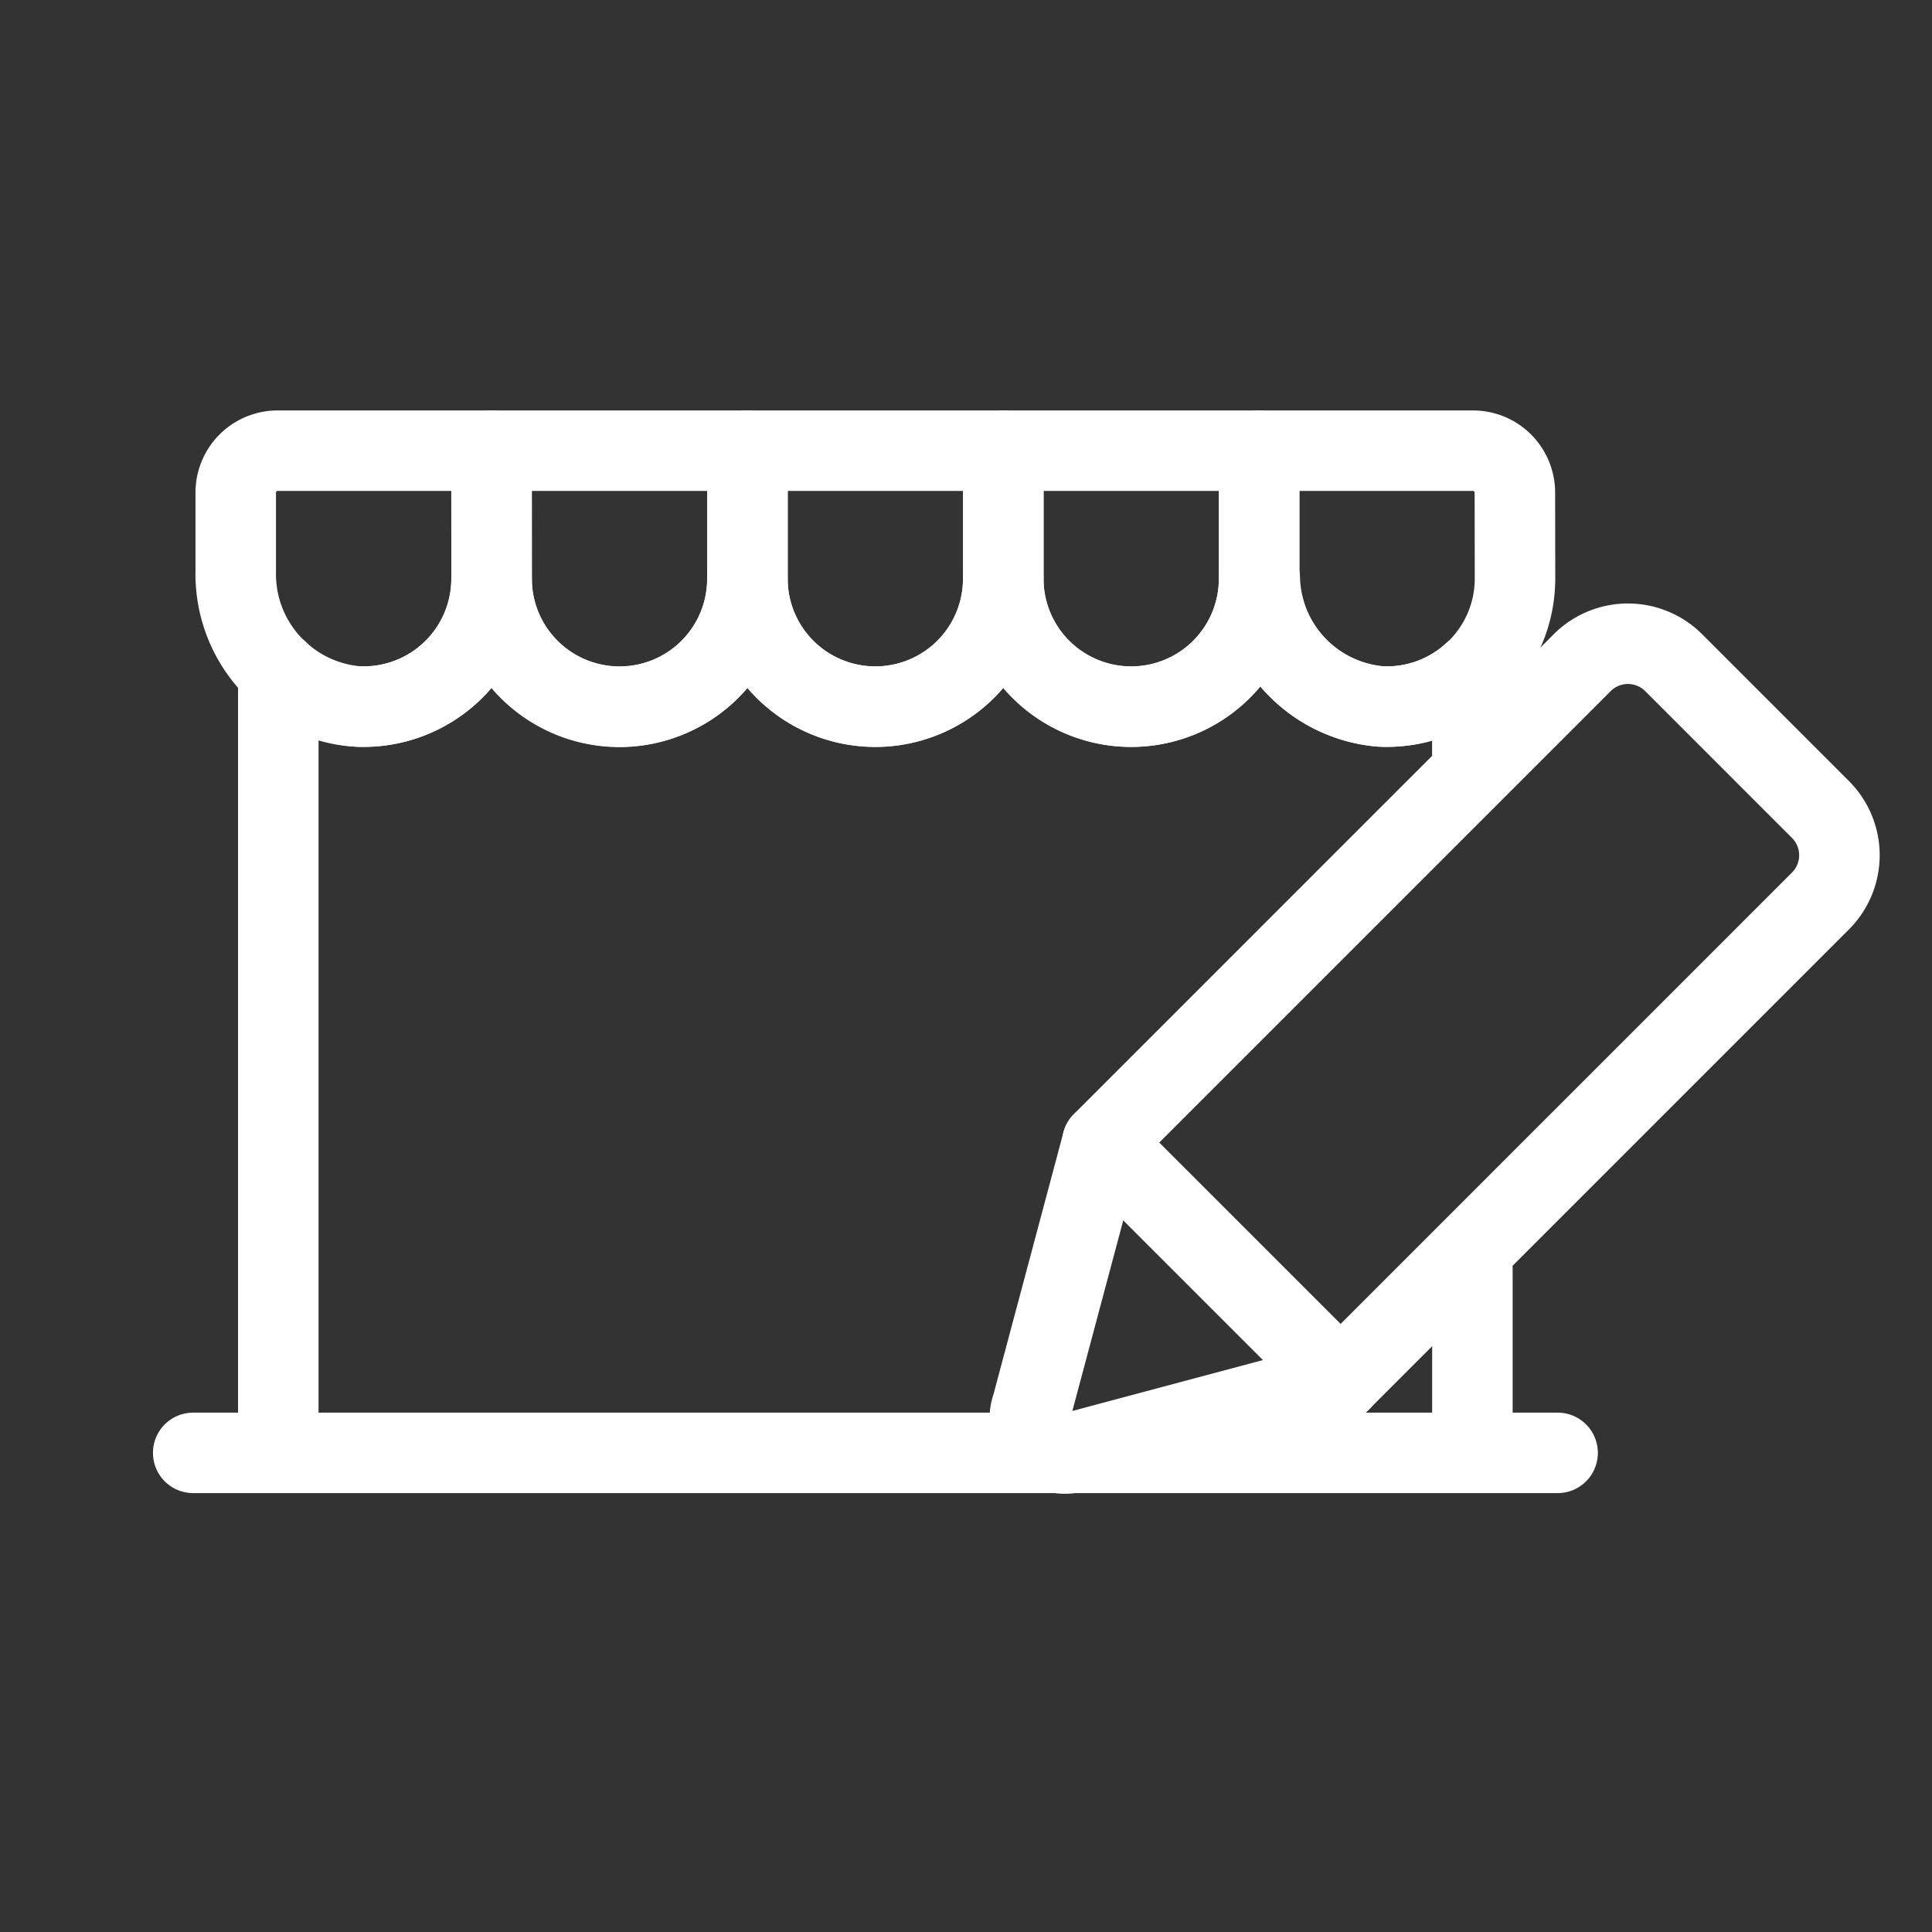
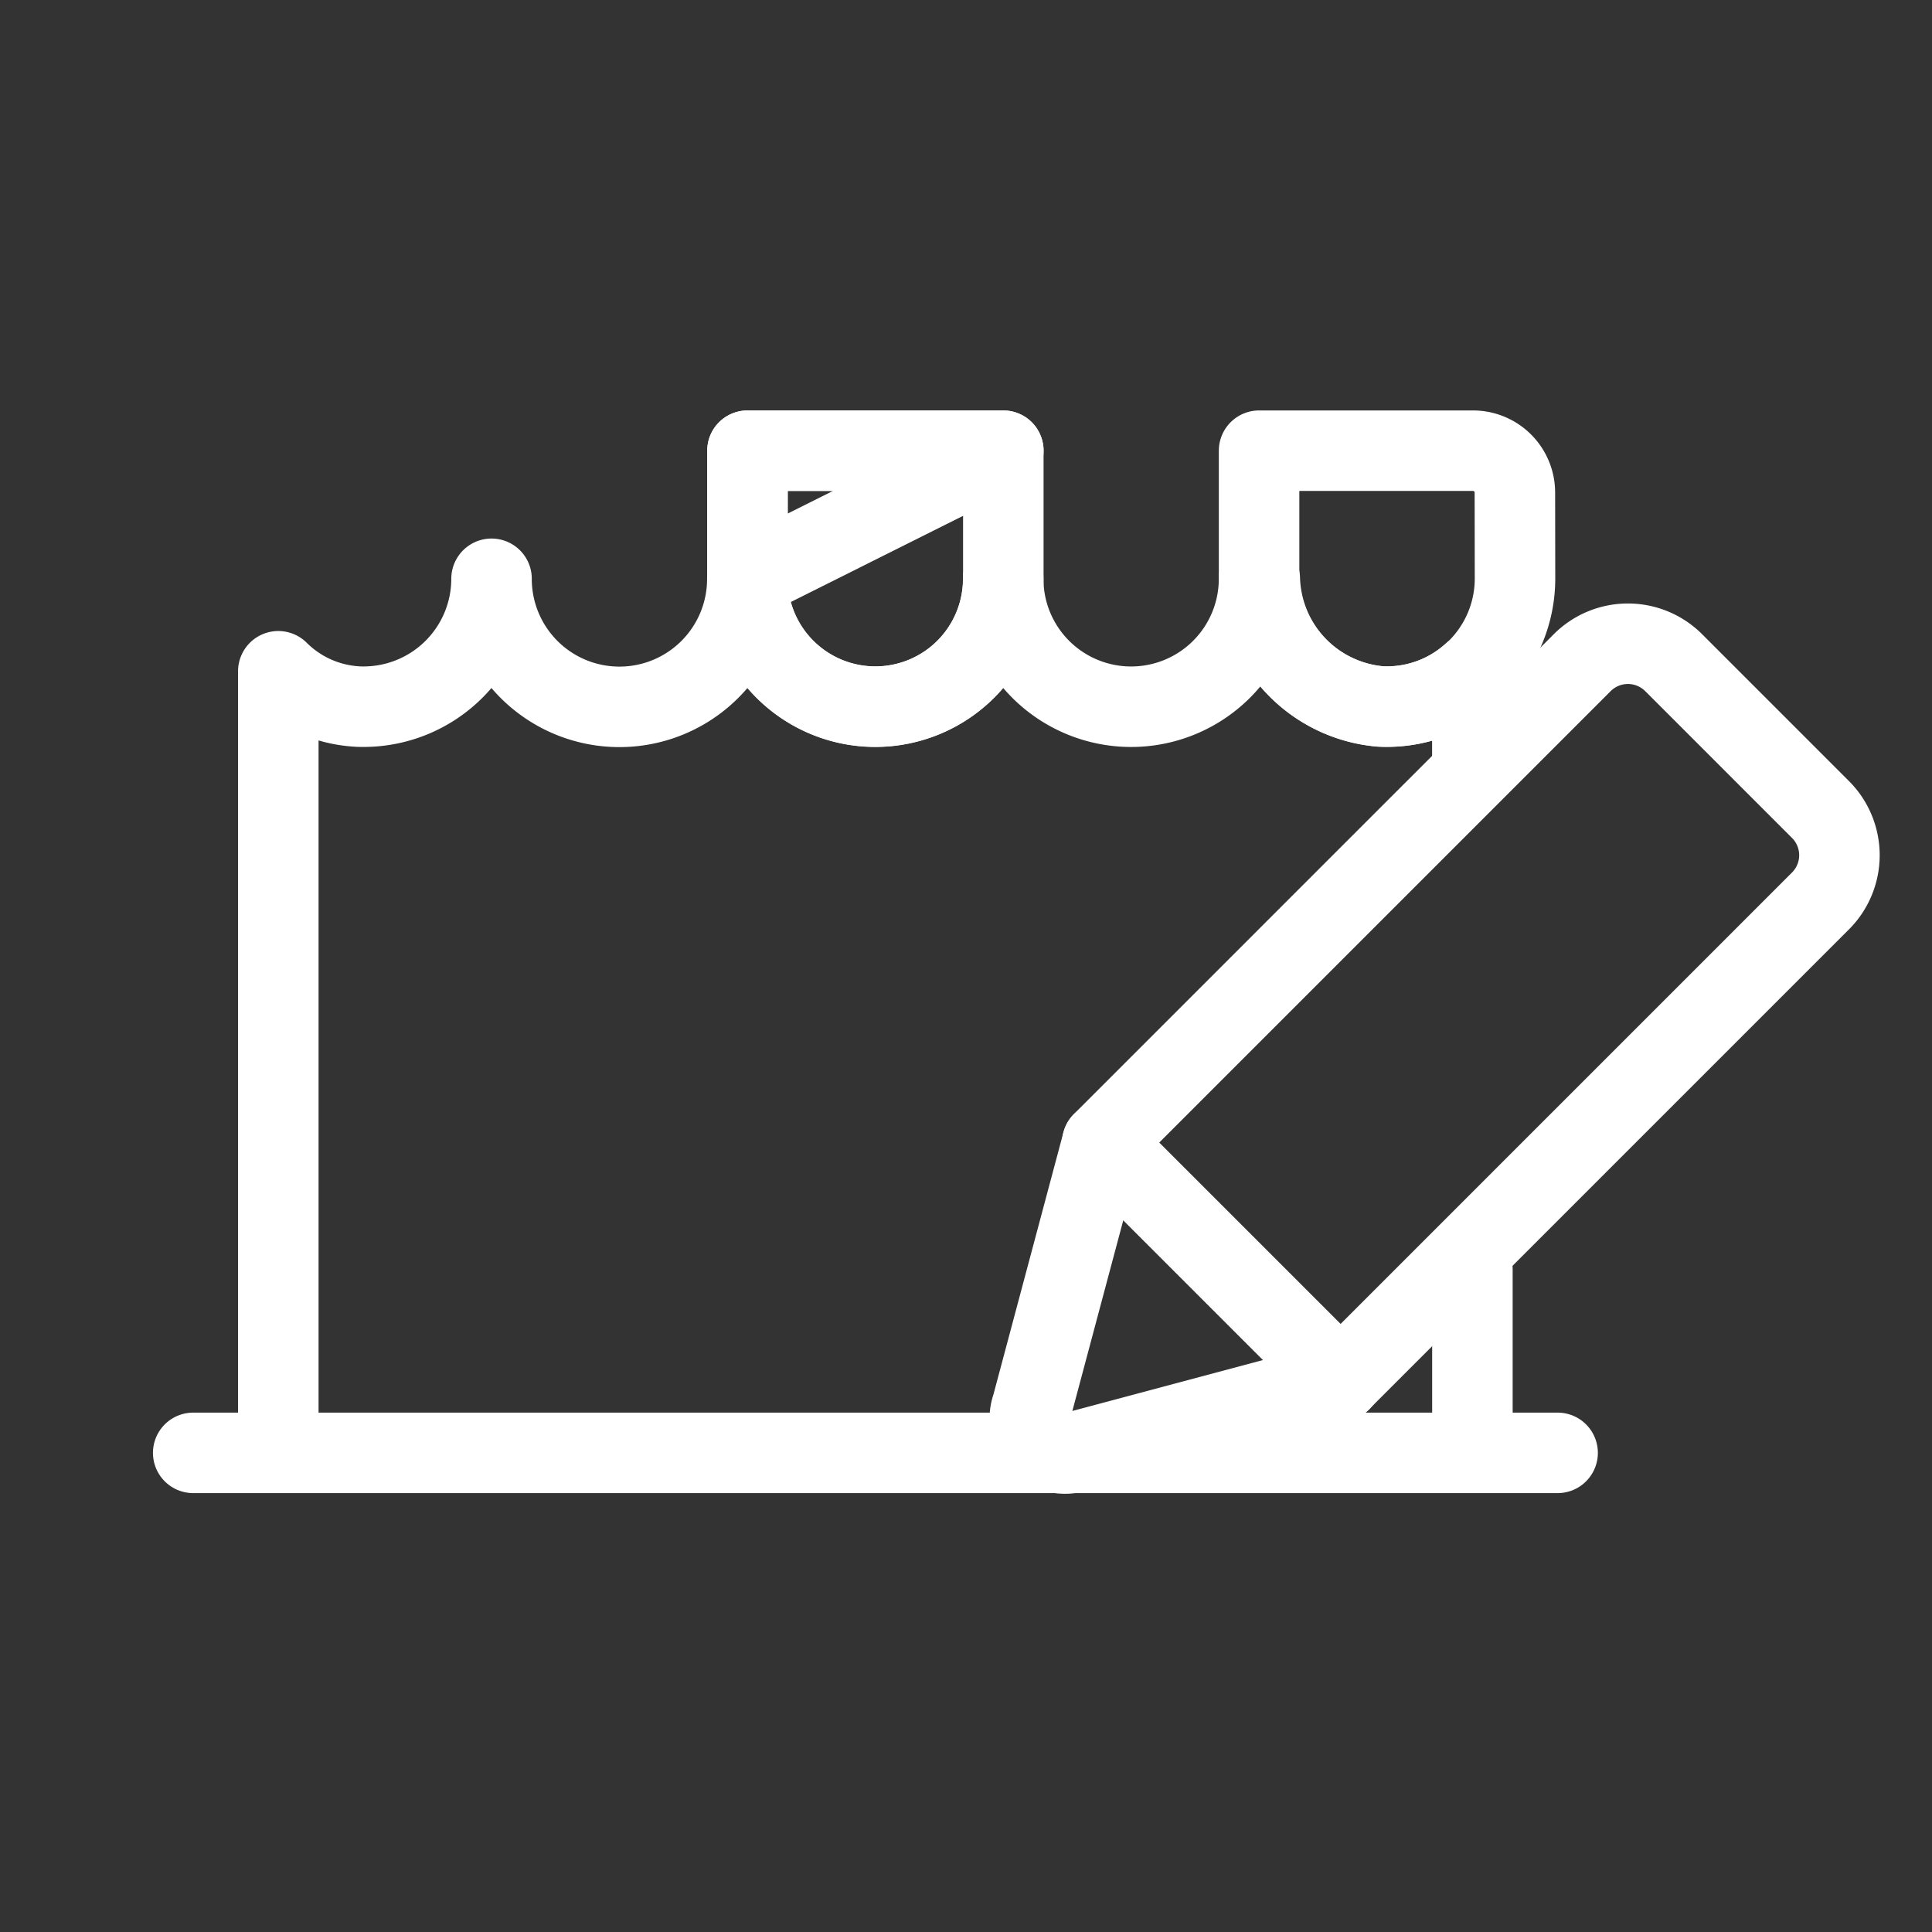
<svg xmlns="http://www.w3.org/2000/svg" width="60" height="60" viewBox="0 0 60 60">
  <rect x="0" y="0" width="60" height="60" fill="#333333" stroke="none" />
  <defs>
    <style>
      .cls-1 {
        fill: #fff;
        stroke: #707070;
        opacity: 0;
      }

      .cls-2, .cls-4 {
        fill: none;
      }

      .cls-2 {
        stroke: #fff;
        stroke-linecap: round;
        stroke-linejoin: round;
        stroke-width: 2.5px;
      }

      .cls-3 {
        stroke: none;
      }
    </style>
  </defs>
  <g id="icon_manage_store" transform="translate(-4455 -1058)">
    <g id="Rectangle_1235" data-name="Rectangle 1235" class="cls-1" transform="translate(4455 1058)">
-       <rect class="cls-3" width="60" height="60" />
-       <rect class="cls-4" x="0.5" y="0.5" width="59" height="59" />
-     </g>
+       </g>
    <g id="Group_2860" data-name="Group 2860" transform="translate(4200.566 520.271)">
      <path id="Rectangle_1125" data-name="Rectangle 1125" class="cls-2" d="M2.008,0H8.457a2.008,2.008,0,0,1,2.008,2.008V23.084a0,0,0,0,1,0,0H0a0,0,0,0,1,0,0V2.008A2.008,2.008,0,0,1,2.008,0Z" transform="translate(304.991 556.889) rotate(45)" />
      <path id="Path_1476" data-name="Path 1476" class="cls-2" d="M275.317,562.179l-2.187,8.19a1.092,1.092,0,0,0,1.4,1.4l8.19-2.187" transform="translate(13.352 11.034)" />
      <g id="Group_2584" data-name="Group 2584" transform="translate(260.434 551.729)">
-         <path id="Path_987" data-name="Path 987" class="cls-2" d="M269.023,555.7a3.974,3.974,0,0,1-3.974,3.972c-.072,0-.142,0-.212-.006a4.124,4.124,0,0,1-3.76-4.19v-2.45a1.3,1.3,0,0,1,1.3-1.3h6.642Z" transform="translate(-259.756 -551.729)" />
-         <path id="Path_988" data-name="Path 988" class="cls-2" d="M272.888,555.7a3.973,3.973,0,0,1-7.946,0v-3.974h7.946Z" transform="translate(-255.674 -551.729)" />
+         <path id="Path_988" data-name="Path 988" class="cls-2" d="M272.888,555.7v-3.974h7.946Z" transform="translate(-255.674 -551.729)" />
        <path id="Path_989" data-name="Path 989" class="cls-2" d="M276.753,555.7a3.973,3.973,0,0,1-7.946,0v-3.974h7.946Z" transform="translate(-251.594 -551.729)" />
-         <path id="Path_990" data-name="Path 990" class="cls-2" d="M280.618,555.7a3.973,3.973,0,0,1-7.946,0v-3.974h7.946Z" transform="translate(-247.513 -551.729)" />
        <path id="Path_991" data-name="Path 991" class="cls-2" d="M284.484,555.7a3.975,3.975,0,0,1-3.976,3.972c-.07,0-.142,0-.212-.006a4.124,4.124,0,0,1-3.76-4.19v-3.75h6.644a1.3,1.3,0,0,1,1.3,1.3h0Z" transform="translate(-243.434 -551.729)" />
        <line id="Line_97" data-name="Line 97" class="cls-2" x2="42.373" transform="translate(0 31.12)" />
        <path id="Path_992" data-name="Path 992" class="cls-2" d="M298.8,559.308v-2.7a3.957,3.957,0,0,1-2.864,1.02,4.1,4.1,0,0,1-3.737-3.966h-.023a3.973,3.973,0,0,1-7.946,0,3.973,3.973,0,0,1-7.946,0,3.972,3.972,0,0,1-7.944.01v-.01a3.974,3.974,0,0,1-3.974,3.972c-.072,0-.142,0-.212-.006a3.771,3.771,0,0,1-2.436-1.094v24.271" transform="translate(-259.075 -549.687)" />
        <line id="Line_154" data-name="Line 154" class="cls-2" y2="5.427" transform="translate(39.727 25.421)" />
      </g>
    </g>
  </g>
</svg>